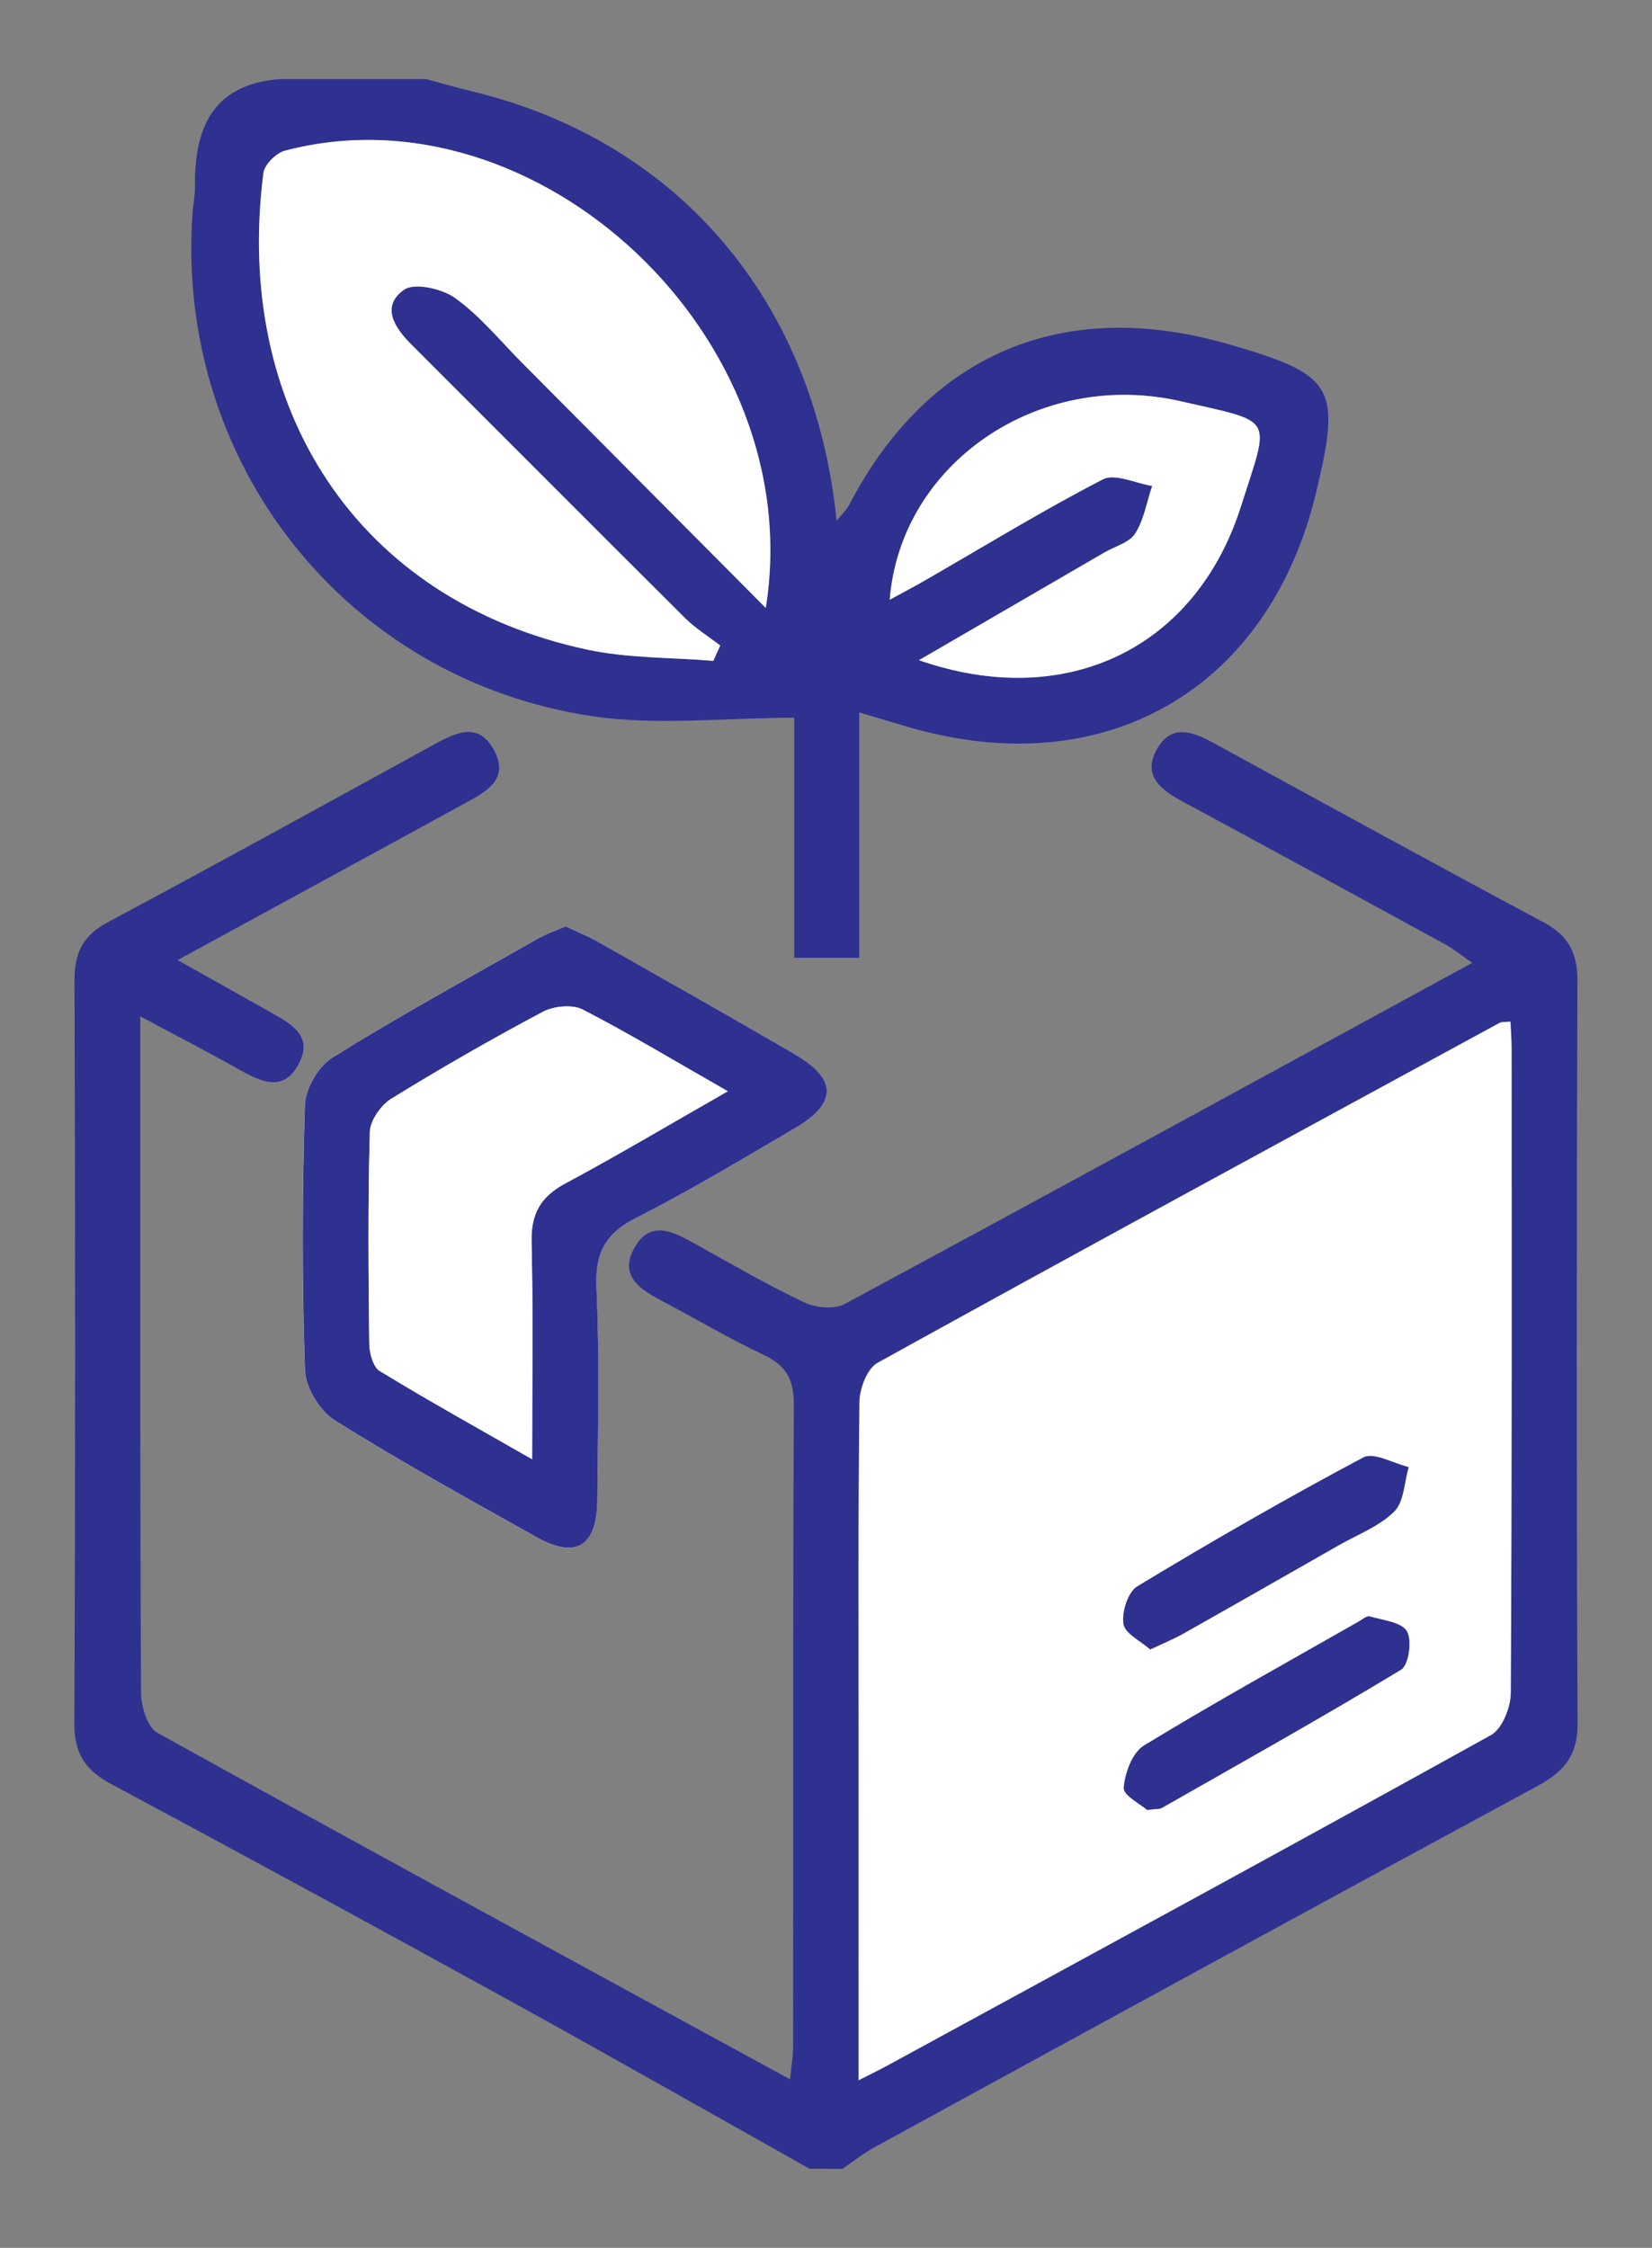
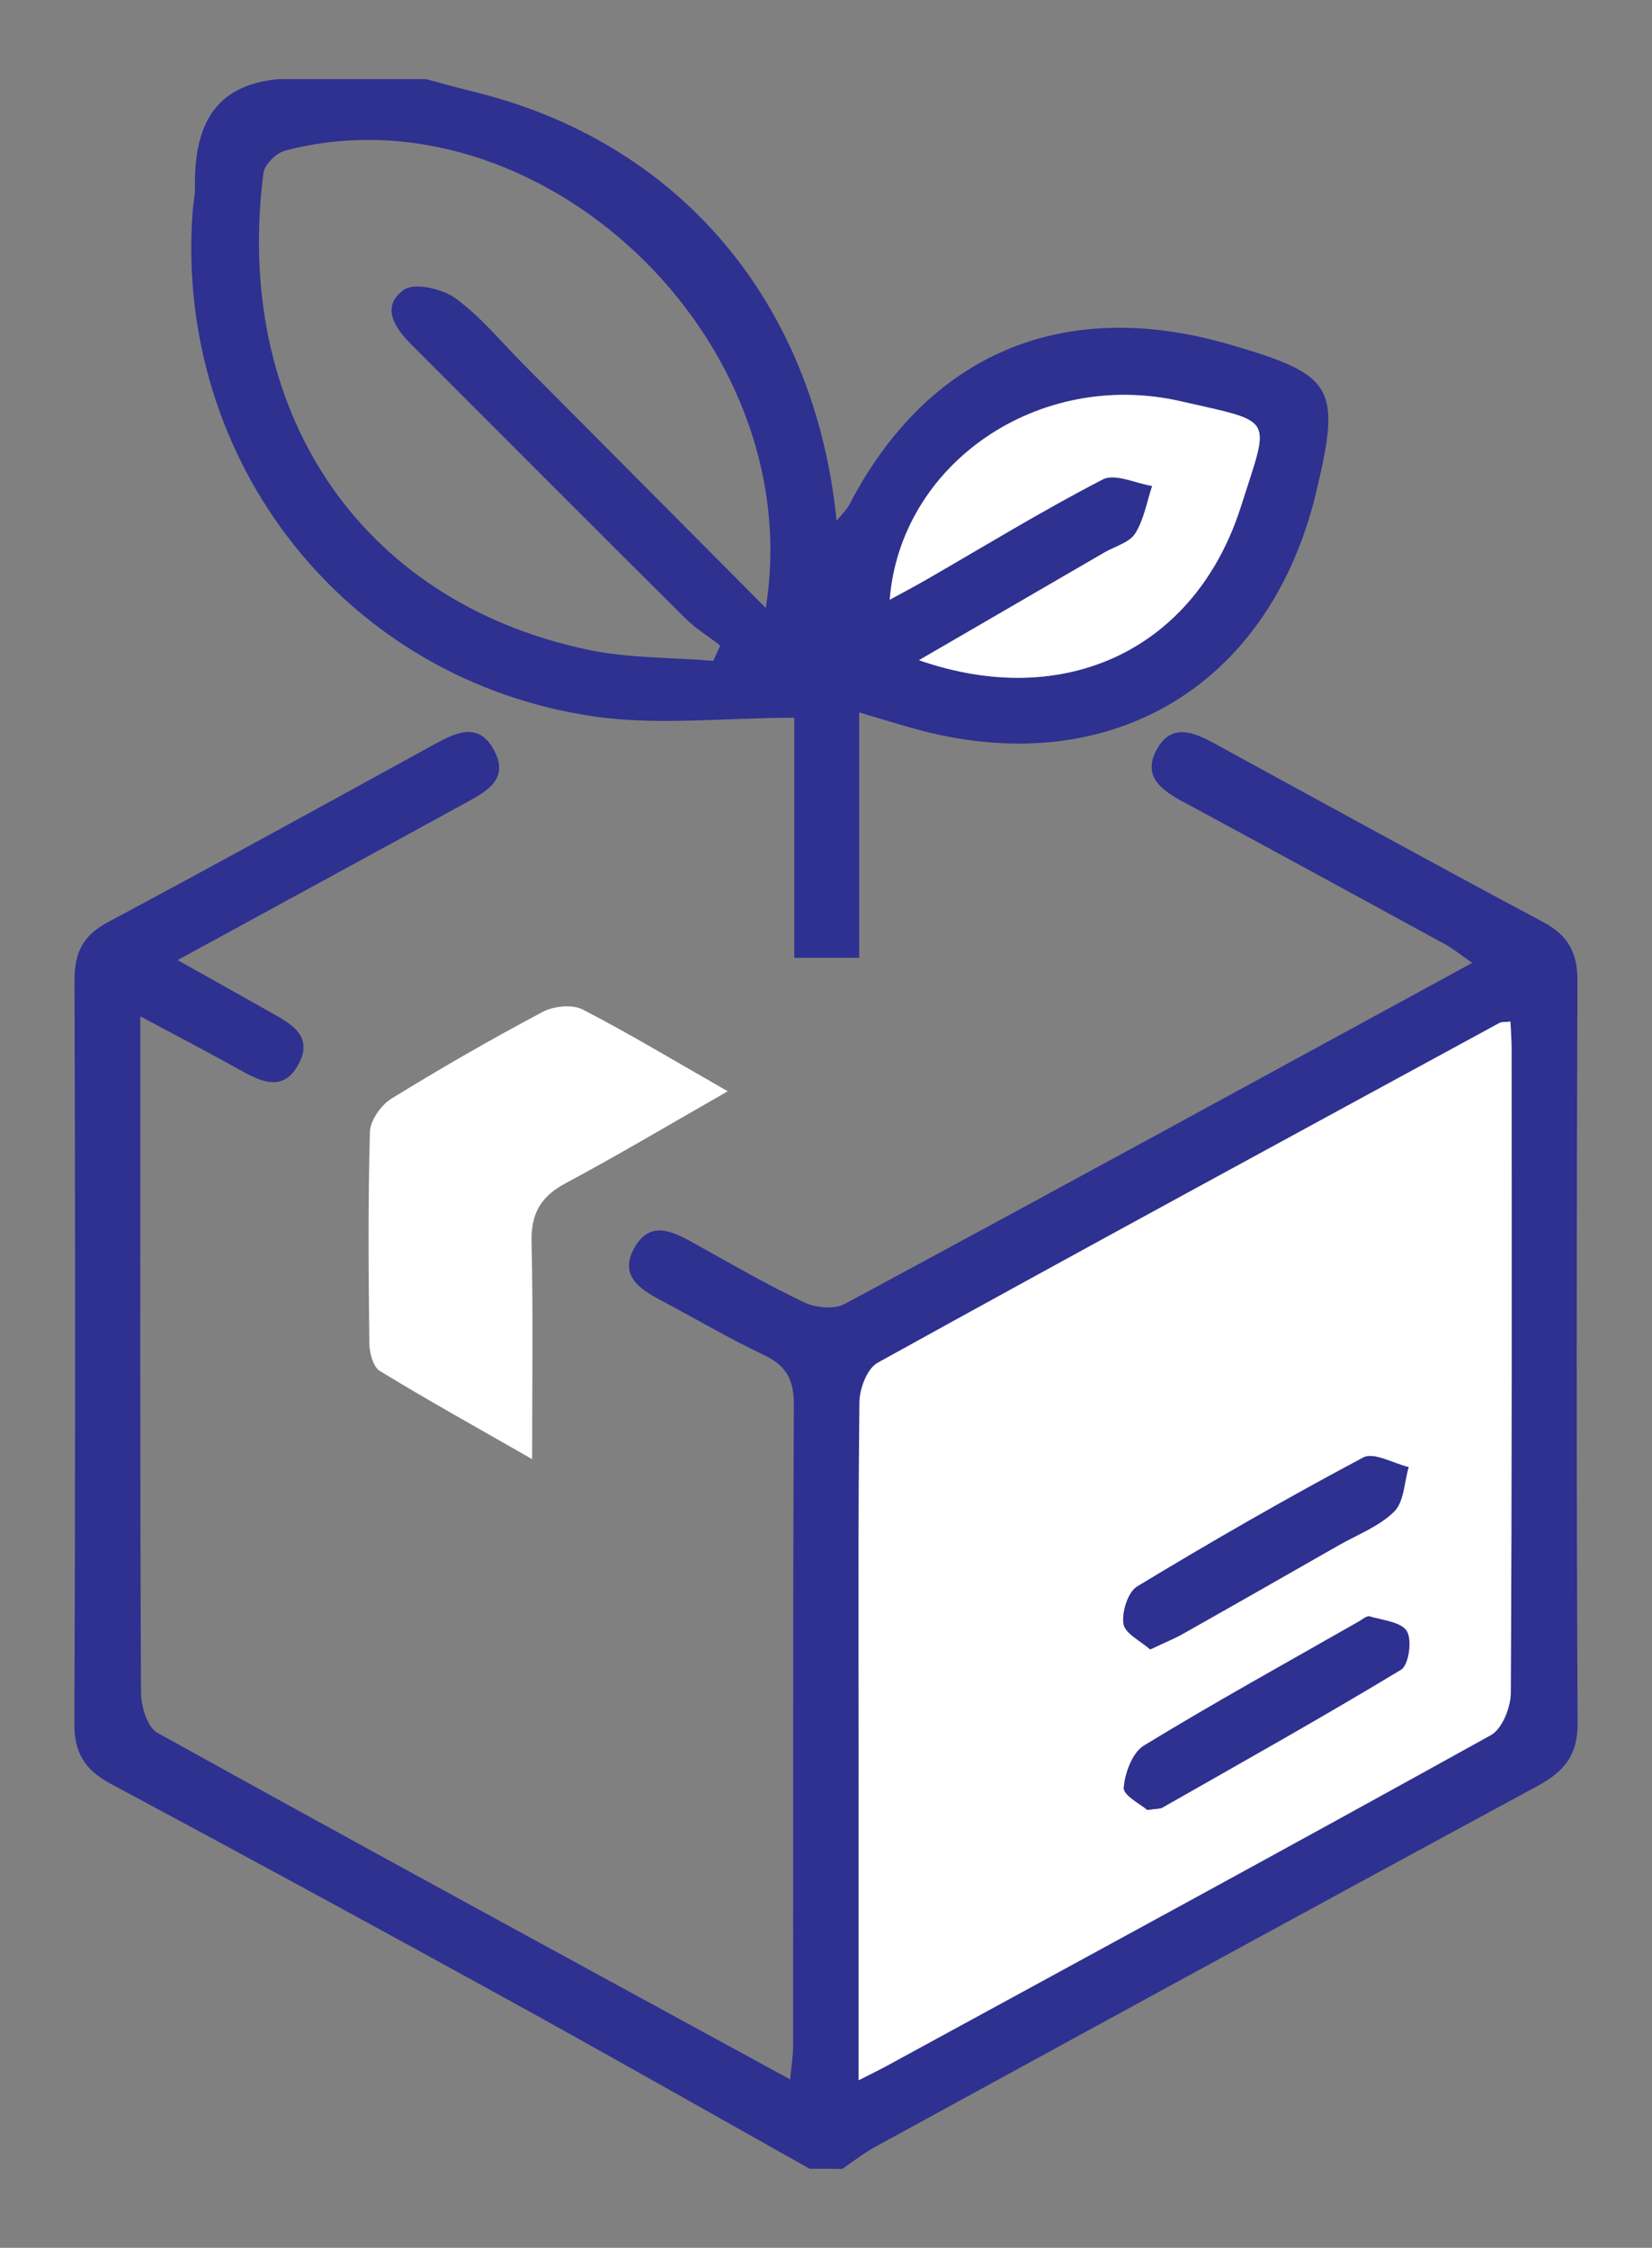
<svg xmlns="http://www.w3.org/2000/svg" version="1.1" id="레이어_1" x="0px" y="0px" viewBox="0 0 202.44 275.38" style="enable-background:new 0 0 202.44 275.38;" xml:space="preserve">
  <rect x="0" y="0" width="202.44" height="275.38" fill="#808080" stroke="none" />
  <style type="text/css">
	.st0{fill:#FFFFFF;}
	.st1{fill:#2E3190;}
</style>
  <g>
-     <path class="st0" d="M69.33,113.49c-1.19,0.52-2.44,0.94-3.57,1.58c-8.39,4.76-16.85,9.4-25.03,14.49   c-1.72,1.07-3.31,3.82-3.38,5.85c-0.33,10.81-0.36,21.64,0.01,32.44c0.07,2.14,1.84,5.01,3.68,6.17   c8.02,5.03,16.33,9.61,24.6,14.24c4.93,2.76,7.5,1.22,7.54-4.5c0.07-8.65,0.29-17.32-0.1-25.96c-0.19-4.21,1-6.63,4.8-8.56   c6.66-3.38,13.08-7.26,19.54-11.04c5.2-3.04,5.18-6-0.08-9.07c-8.05-4.69-16.16-9.26-24.26-13.85   C71.95,114.63,70.72,114.14,69.33,113.49z" />
    <path class="st1" d="M99.21,265.69c-12.29-6.9-24.55-13.87-36.89-20.67c-16.18-8.91-32.41-17.74-48.7-26.46   c-3.16-1.69-4.53-3.73-4.51-7.44c0.13-30.32,0.12-60.65,0.02-90.97c-0.01-3.39,0.99-5.53,4.08-7.17   c13.36-7.13,26.62-14.45,39.9-21.73c2.62-1.43,5.42-2.9,7.35,0.51c2.16,3.81-1.06,5.31-3.71,6.77   c-11.37,6.23-22.75,12.41-34.99,19.09c4.19,2.35,7.73,4.32,11.26,6.32c2.5,1.42,5.48,2.87,3.56,6.44   c-1.87,3.49-4.63,2.13-7.27,0.65c-3.74-2.1-7.55-4.07-12.12-6.52c0,1.93,0,3.17,0,4.4c0,26.16-0.04,52.32,0.09,78.47   c0.01,1.68,0.78,4.22,2,4.9c25.6,14.19,51.32,28.16,77.54,42.46c0.16-1.66,0.37-2.87,0.37-4.08c0.02-26.16-0.04-52.32,0.09-78.47   c0.02-3.09-0.86-4.86-3.65-6.18c-4.21-1.99-8.23-4.37-12.35-6.55c-2.62-1.39-5.44-3-3.62-6.44c1.99-3.76,4.96-2.07,7.7-0.54   c4.36,2.43,8.69,4.94,13.2,7.08c1.4,0.66,3.67,0.88,4.95,0.19c25.49-13.73,50.89-27.62,76.9-41.79c-1.37-0.95-2.31-1.72-3.35-2.29   c-10.66-5.83-21.33-11.64-32.02-17.41c-2.69-1.45-5.17-3.17-3.22-6.56c1.78-3.1,4.44-2.02,6.96-0.64   c13.44,7.34,26.86,14.71,40.37,21.93c3.03,1.62,4.16,3.73,4.15,7.17c-0.11,30.32-0.13,60.65,0.02,90.97   c0.02,3.99-1.71,5.93-4.95,7.69c-27.08,14.65-54.1,29.42-81.12,44.19c-1.41,0.77-2.69,1.79-4.03,2.7   C101.88,265.69,100.55,265.69,99.21,265.69z M105.22,254.85c1.73-0.88,2.61-1.3,3.48-1.77c24.69-13.46,49.41-26.87,74.01-40.51   c1.37-0.76,2.42-3.39,2.43-5.15c0.15-26.32,0.11-52.64,0.1-78.96c0-1.09-0.09-2.17-0.14-3.3c-0.72,0.08-1.08,0.02-1.33,0.16   c-25.44,13.83-50.89,27.64-76.23,41.65c-1.26,0.7-2.19,3.14-2.21,4.78c-0.17,13.99-0.1,27.98-0.1,41.98   C105.22,227.18,105.22,240.63,105.22,254.85z" />
    <path class="st1" d="M52.2,9.69c1.91,0.51,3.81,1.06,5.73,1.52C83.07,17.3,99.8,36.83,102.52,63.8c0.68-0.85,1.23-1.35,1.55-1.96   c9.63-18.51,26.21-25.53,46.49-19.67c12.97,3.75,13.82,5.21,10.71,18.2c-5.75,23.94-25.62,35.55-49.41,28.85   c-2.05-0.58-4.09-1.21-6.57-1.94c0,10.17,0,19.94,0,30.06c-2.72,0-5.1,0-7.96,0c0-9.76,0-19.51,0-29.41   c-8.52,0-16.72,0.98-24.61-0.17C42.35,83.3,21.39,56.55,23.6,26c0.07-1,0.3-1.99,0.29-2.98c-0.11-7.2,2.05-12.62,10.31-13.33   C40.2,9.69,46.2,9.69,52.2,9.69z M93.84,74.48c5.32-33.2-28.06-64.16-58.92-56.02c-1.08,0.28-2.51,1.7-2.64,2.74   C28.6,49.85,43.63,73.55,71.99,79.59c5.01,1.07,10.27,0.94,15.42,1.37c0.28-0.63,0.57-1.25,0.85-1.88   c-1.44-1.11-3.02-2.08-4.3-3.35C72.74,64.58,61.58,53.37,50.39,42.19c-2.06-2.06-3.75-4.67-0.89-6.69c1.29-0.91,4.7-0.13,6.31,1.04   c3.06,2.22,5.53,5.26,8.23,7.98C73.76,54.29,83.47,64.05,93.84,74.48z M112.61,80.88c18.01,6.27,33.93-1.44,39.45-18.83   c3.56-11.2,4.31-10.21-7.36-12.88c-17.45-4-34.36,7.64-35.68,24.31c1.58-0.86,3.03-1.62,4.45-2.44c7.2-4.15,14.3-8.5,21.68-12.31   c1.48-0.76,3.99,0.49,6.03,0.81c-0.66,1.97-1,4.13-2.08,5.83c-0.71,1.12-2.48,1.57-3.77,2.32   C128.05,71.92,120.76,76.15,112.61,80.88z" />
-     <path class="st1" d="M69.33,113.49c1.39,0.66,2.62,1.15,3.76,1.79c8.1,4.59,16.21,9.16,24.26,13.85c5.26,3.06,5.28,6.02,0.08,9.07   c-6.46,3.78-12.88,7.65-19.54,11.04c-3.8,1.93-4.99,4.35-4.8,8.56c0.39,8.64,0.17,17.3,0.1,25.96c-0.05,5.72-2.62,7.27-7.54,4.5   c-8.27-4.64-16.58-9.21-24.6-14.24c-1.85-1.16-3.61-4.03-3.68-6.17c-0.37-10.8-0.34-21.63-0.01-32.44   c0.06-2.03,1.65-4.77,3.38-5.85c8.18-5.09,16.65-9.73,25.03-14.49C66.89,114.42,68.14,114.01,69.33,113.49z M89.18,133.69   c-6.54-3.73-12.06-7.07-17.79-10.01c-1.27-0.65-3.55-0.42-4.89,0.29c-6.3,3.35-12.5,6.91-18.57,10.65   c-1.26,0.78-2.57,2.65-2.61,4.06c-0.24,8.63-0.17,17.28-0.07,25.92c0.01,1.15,0.46,2.86,1.28,3.36c5.89,3.6,11.94,6.96,18.67,10.81   c0-9.47,0.13-18.06-0.07-26.63c-0.08-3.44,1.11-5.53,4.13-7.15C75.68,141.55,81.93,137.82,89.18,133.69z" />
    <path class="st0" d="M105.22,254.85c0-14.21,0-27.67,0-41.13c0-13.99-0.07-27.99,0.1-41.98c0.02-1.64,0.95-4.08,2.21-4.78   c25.34-14.01,50.79-27.81,76.23-41.65c0.25-0.14,0.61-0.08,1.33-0.16c0.05,1.13,0.14,2.21,0.14,3.3   c0.01,26.32,0.05,52.64-0.1,78.96c-0.01,1.76-1.05,4.39-2.43,5.15c-24.59,13.64-49.31,27.05-74.01,40.51   C107.83,253.54,106.94,253.97,105.22,254.85z M140.95,202.07c1.68-0.8,2.91-1.29,4.05-1.93c6.37-3.59,12.72-7.22,19.07-10.84   c2.31-1.32,4.95-2.31,6.78-4.12c1.2-1.19,1.22-3.58,1.77-5.44c-1.88-0.45-4.27-1.86-5.55-1.18c-9.39,4.99-18.61,10.3-27.71,15.8   c-1.14,0.69-1.9,3.14-1.68,4.6C137.87,200.13,139.8,201.04,140.95,202.07z M140.58,221.73c1.12-0.14,1.5-0.09,1.77-0.24   c9.81-5.59,19.67-11.11,29.34-16.95c0.93-0.57,1.37-3.59,0.71-4.7c-0.66-1.12-2.94-1.34-4.56-1.82c-0.35-0.1-0.89,0.37-1.32,0.62   c-8.8,5.02-17.68,9.92-26.33,15.2c-1.42,0.87-2.34,3.36-2.48,5.17C137.64,219.95,139.82,221.05,140.58,221.73z" />
-     <path class="st0" d="M93.84,74.48C83.47,64.05,73.76,54.29,64.05,44.52c-2.7-2.71-5.17-5.76-8.23-7.98   c-1.61-1.17-5.03-1.95-6.31-1.04c-2.86,2.02-1.18,4.63,0.89,6.69c11.19,11.18,22.35,22.39,33.56,33.54   c1.28,1.27,2.86,2.24,4.3,3.35c-0.28,0.63-0.57,1.25-0.85,1.88c-5.15-0.43-10.41-0.3-15.42-1.37C43.63,73.55,28.6,49.85,32.28,21.2   c0.13-1.04,1.56-2.46,2.64-2.74C65.78,10.32,99.16,41.28,93.84,74.48z" />
    <path class="st0" d="M112.61,80.88c8.15-4.73,15.44-8.96,22.73-13.2c1.29-0.75,3.06-1.2,3.77-2.32c1.08-1.7,1.42-3.86,2.08-5.83   c-2.04-0.32-4.56-1.57-6.03-0.81c-7.38,3.81-14.47,8.16-21.68,12.31c-1.42,0.82-2.87,1.58-4.45,2.44   c1.32-16.66,18.23-28.31,35.68-24.31c11.67,2.67,10.91,1.68,7.36,12.88C146.54,79.43,130.63,87.15,112.61,80.88z" />
    <path class="st0" d="M89.18,133.69c-7.25,4.14-13.5,7.86-19.91,11.29c-3.02,1.62-4.21,3.72-4.13,7.15   c0.2,8.57,0.07,17.16,0.07,26.63c-6.73-3.86-12.78-7.21-18.67-10.81c-0.82-0.5-1.26-2.21-1.28-3.36   c-0.1-8.64-0.17-17.28,0.07-25.92c0.04-1.4,1.35-3.28,2.61-4.06c6.07-3.75,12.27-7.3,18.57-10.65c1.34-0.71,3.61-0.94,4.89-0.29   C77.12,126.62,82.64,129.96,89.18,133.69z" />
    <path class="st1" d="M140.95,202.07c-1.15-1.03-3.08-1.94-3.27-3.12c-0.23-1.45,0.54-3.91,1.68-4.6c9.1-5.5,18.32-10.81,27.71-15.8   c1.28-0.68,3.67,0.74,5.55,1.18c-0.55,1.85-0.57,4.24-1.77,5.44c-1.83,1.81-4.47,2.81-6.78,4.12c-6.35,3.62-12.7,7.25-19.07,10.84   C143.86,200.78,142.63,201.27,140.95,202.07z" />
-     <path class="st1" d="M140.58,221.73c-0.77-0.68-2.94-1.78-2.87-2.71c0.14-1.82,1.06-4.31,2.48-5.17   c8.65-5.28,17.53-10.18,26.33-15.2c0.43-0.25,0.97-0.72,1.32-0.62c1.61,0.47,3.89,0.69,4.56,1.82c0.65,1.1,0.22,4.13-0.71,4.7   c-9.66,5.84-19.52,11.36-29.34,16.95C142.09,221.64,141.7,221.58,140.58,221.73z" />
+     <path class="st1" d="M140.58,221.73c-0.77-0.68-2.94-1.78-2.87-2.71c0.14-1.82,1.06-4.31,2.48-5.17   c8.65-5.28,17.53-10.18,26.33-15.2c0.43-0.25,0.97-0.72,1.32-0.62c1.61,0.47,3.89,0.69,4.56,1.82c0.65,1.1,0.22,4.13-0.71,4.7   c-9.66,5.84-19.52,11.36-29.34,16.95z" />
  </g>
</svg>